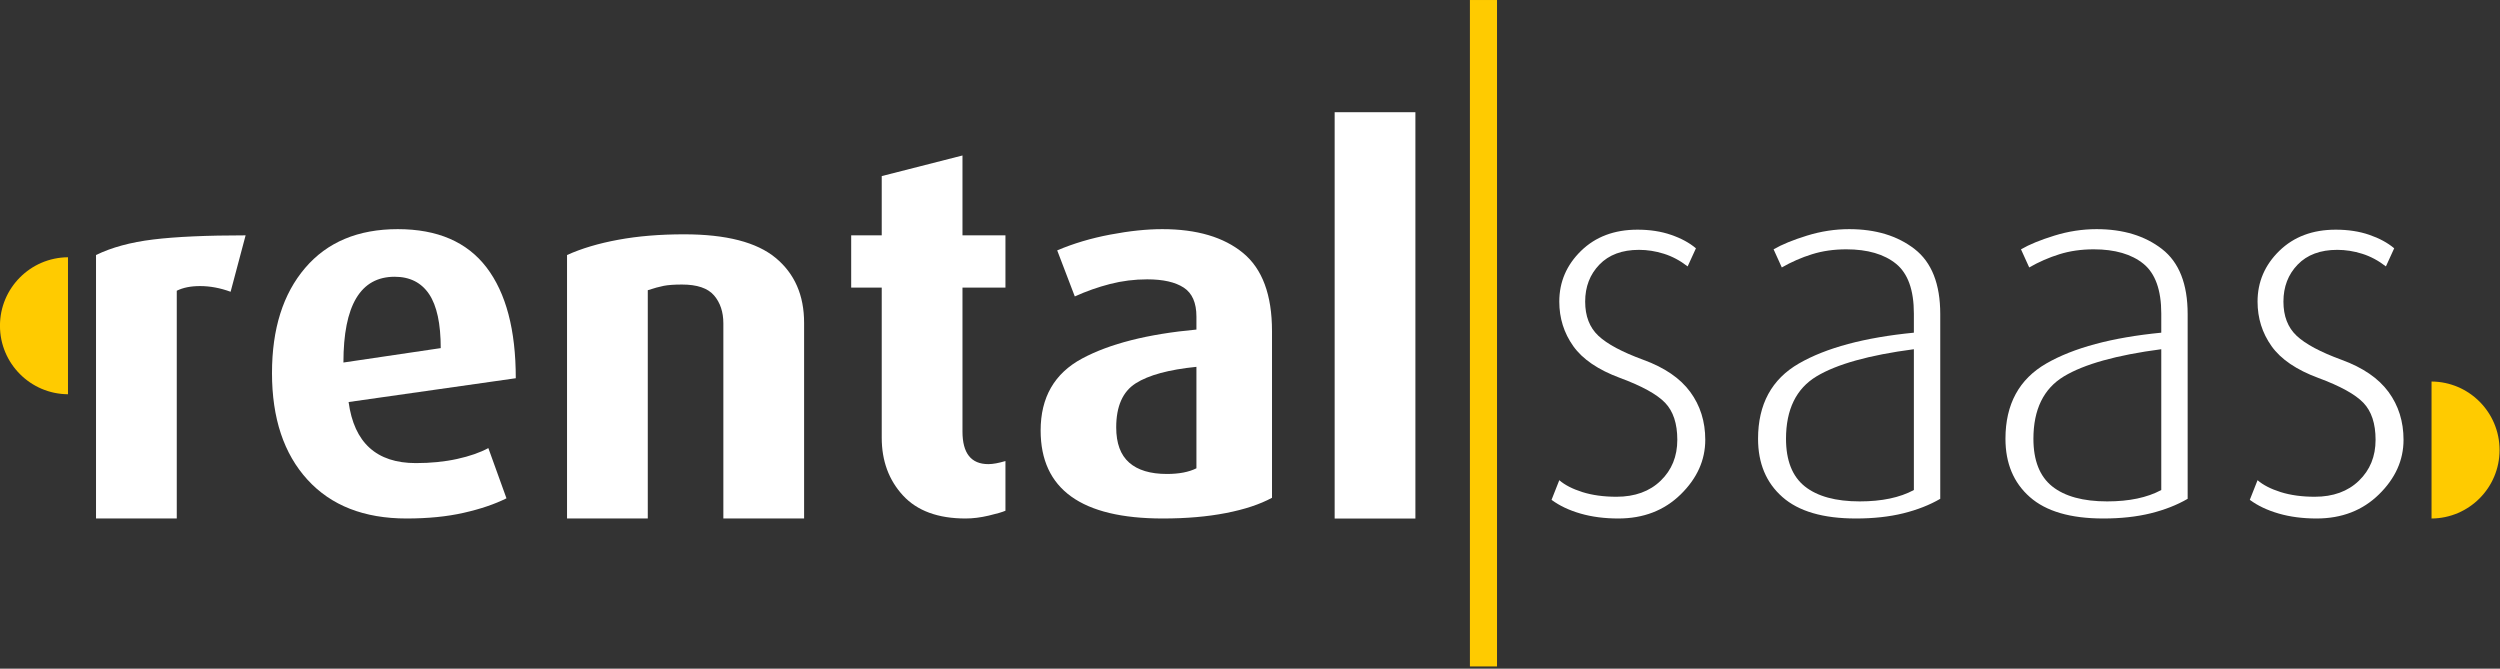
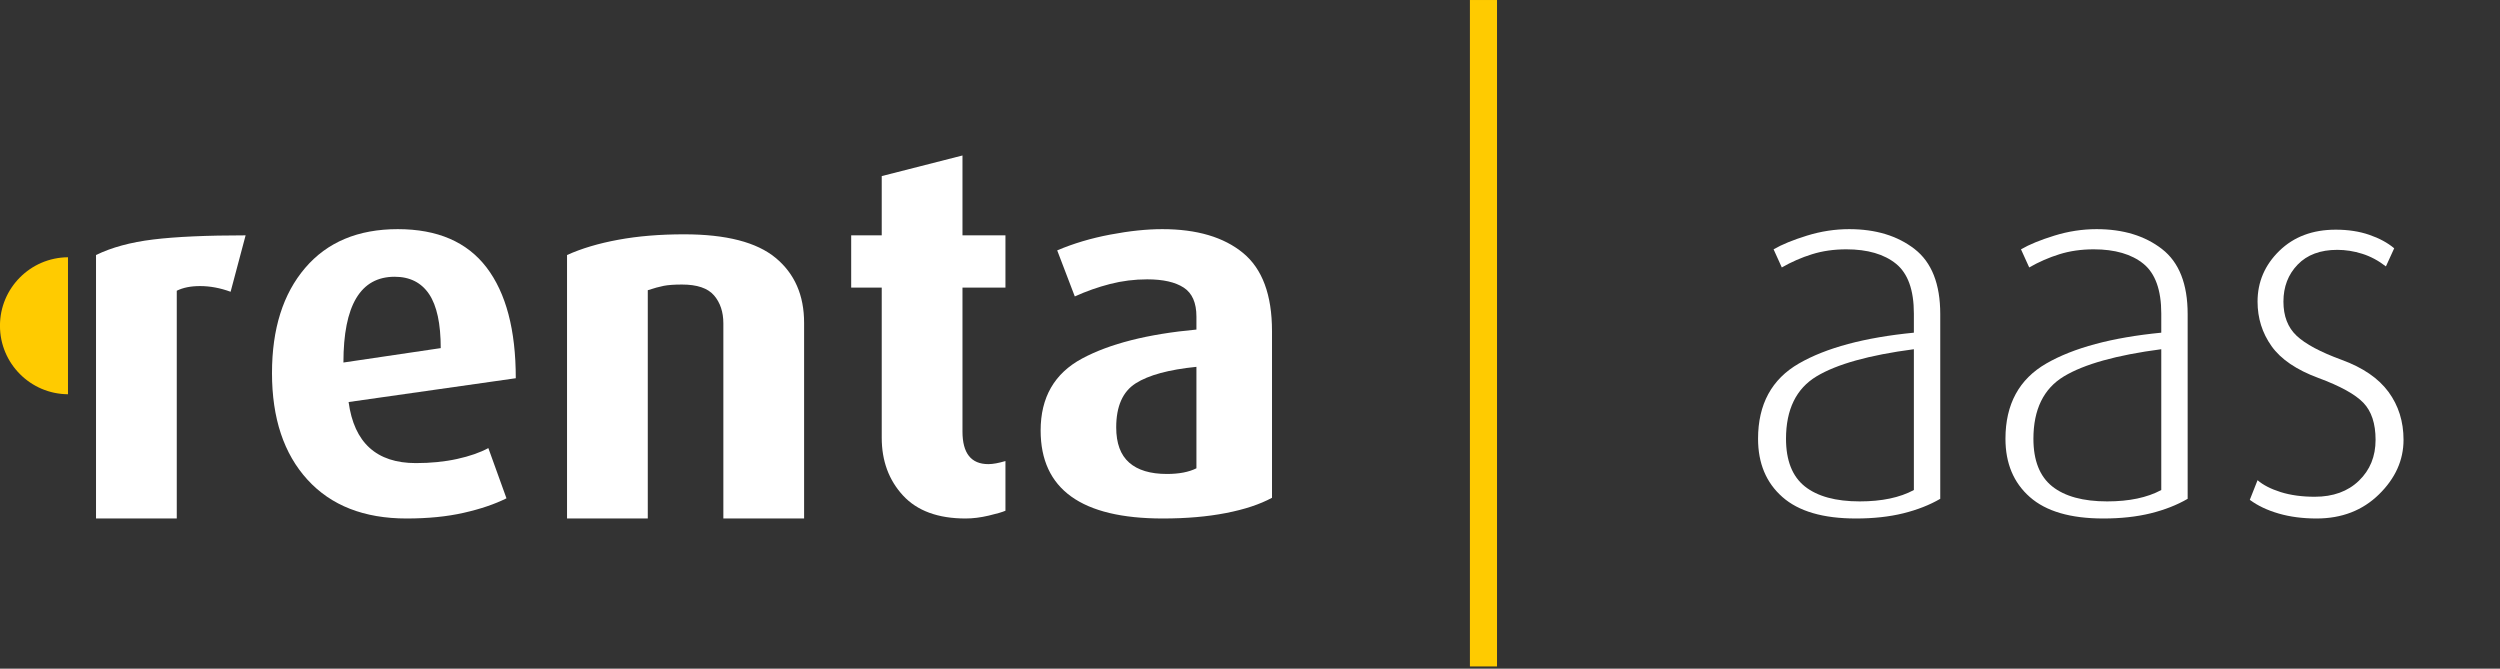
<svg xmlns="http://www.w3.org/2000/svg" width="100%" height="100%" viewBox="0 0 830 222" version="1.1" xml:space="preserve" style="fill-rule:evenodd;clip-rule:evenodd;stroke-linejoin:round;stroke-miterlimit:2;">
  <rect x="0" y="0" width="830" height="222" fill="#333333" stroke="none" />
  <g transform="matrix(1,0,0,1,-319.857,-91.742)">
    <g transform="matrix(8.333,0,0,8.333,0,0)">
      <g transform="matrix(1,0,0,1,47.572,29.419)">
        <path d="M0,-6.785C-0.412,-6.936 -0.818,-7.012 -1.217,-7.012C-1.588,-7.012 -1.897,-6.95 -2.145,-6.826L-2.145,2.248L-5.362,2.248L-5.362,-8.249C-4.743,-8.552 -3.983,-8.758 -3.083,-8.868C-2.182,-8.978 -0.955,-9.033 0.598,-9.033L0,-6.785Z" style="fill:white;fill-rule:nonzero;" />
      </g>
    </g>
    <g transform="matrix(8.333,0,0,8.333,0,0)">
      <g transform="matrix(1,0,0,1,52.273,24.779)">
        <path d="M0,2.248C0.22,3.87 1.114,4.681 2.681,4.681C3.272,4.681 3.819,4.627 4.32,4.517C4.822,4.407 5.238,4.262 5.568,4.083L6.29,6.084C5.822,6.318 5.255,6.51 4.589,6.661C3.922,6.813 3.162,6.888 2.31,6.888C0.619,6.888 -0.698,6.373 -1.639,5.341C-2.581,4.31 -3.052,2.894 -3.052,1.093C-3.052,-0.667 -2.612,-2.062 -1.732,-3.093C-0.852,-4.124 0.378,-4.64 1.959,-4.64C3.54,-4.64 4.719,-4.131 5.496,-3.114C6.273,-2.096 6.661,-0.625 6.661,1.3L0,2.248ZM1.835,-2.743C0.474,-2.743 -0.206,-1.605 -0.206,0.674L3.671,0.1C3.671,-0.876 3.516,-1.591 3.207,-2.052C2.897,-2.512 2.44,-2.743 1.835,-2.743" style="fill:white;fill-rule:nonzero;" />
      </g>
    </g>
    <g transform="matrix(8.333,0,0,8.333,0,0)">
      <g transform="matrix(1,0,0,1,67.204,20.345)">
        <path d="M0,11.322L0,3.547C0,3.094 -0.124,2.722 -0.371,2.434C-0.619,2.145 -1.045,2.001 -1.65,2.001C-1.952,2.001 -2.193,2.018 -2.372,2.052C-2.55,2.087 -2.763,2.145 -3.011,2.227L-3.011,11.322L-6.228,11.322L-6.228,0.825C-5.651,0.564 -4.97,0.361 -4.186,0.217C-3.403,0.072 -2.53,0 -1.567,0C0.11,0 1.327,0.313 2.083,0.939C2.839,1.564 3.217,2.427 3.217,3.527L3.217,11.322L0,11.322Z" style="fill:white;fill-rule:nonzero;" />
      </g>
    </g>
    <g transform="matrix(8.333,0,0,8.333,0,0)">
      <g transform="matrix(1,0,0,1,76.855,17.204)">
        <path d="M0,14.463C-1.1,14.463 -1.932,14.157 -2.495,13.545C-3.059,12.933 -3.341,12.167 -3.341,11.246L-3.341,5.265L-4.558,5.265L-4.558,3.182L-3.341,3.182L-3.341,0.821L-0.124,0L-0.124,3.182L1.588,3.182L1.588,5.265L-0.124,5.265L-0.124,10.998C-0.124,11.864 0.22,12.297 0.907,12.297C1.086,12.297 1.313,12.256 1.588,12.174L1.588,14.154C1.464,14.208 1.241,14.274 0.918,14.349C0.595,14.425 0.289,14.463 0,14.463" style="fill:white;fill-rule:nonzero;" />
      </g>
    </g>
    <g transform="matrix(8.333,0,0,8.333,0,0)">
      <g transform="matrix(1,0,0,1,84.712,20.139)">
        <path d="M0,11.528C-3.245,11.528 -4.867,10.359 -4.867,8.022C-4.867,6.702 -4.317,5.747 -3.217,5.156C-2.117,4.564 -0.598,4.179 1.34,4.001L1.34,3.485C1.34,2.935 1.172,2.55 0.835,2.33C0.498,2.11 0.014,2 -0.619,2C-1.127,2 -1.622,2.062 -2.104,2.186C-2.585,2.31 -3.052,2.475 -3.506,2.681L-4.207,0.846C-3.561,0.571 -2.856,0.361 -2.093,0.217C-1.33,0.072 -0.639,0 -0.021,0C1.354,0 2.427,0.316 3.197,0.949C3.966,1.581 4.351,2.619 4.351,4.063L4.351,10.703C3.87,10.964 3.258,11.167 2.516,11.311C1.774,11.456 0.935,11.528 0,11.528M1.34,5.486C0.241,5.596 -0.567,5.816 -1.083,6.145C-1.598,6.475 -1.856,7.06 -1.856,7.898C-1.856,8.531 -1.684,8.998 -1.34,9.301C-0.997,9.603 -0.495,9.754 0.165,9.754C0.646,9.754 1.038,9.679 1.34,9.528L1.34,5.486Z" style="fill:white;fill-rule:nonzero;" />
      </g>
    </g>
    <g transform="matrix(8.333,0,0,8.333,0,0)">
      <g transform="matrix(1,0,0,1,0,-1896.36)">
-         <rect x="91.559" y="1911.84" width="3.217" height="16.189" style="fill:white;" />
-       </g>
+         </g>
    </g>
    <g transform="matrix(8.333,0,0,8.333,0,0)">
      <g transform="matrix(1,0,0,1,102.86,20.16)">
-         <path d="M0,11.507C-0.55,11.507 -1.052,11.442 -1.505,11.311C-1.959,11.18 -2.344,10.998 -2.66,10.764L-2.351,9.981C-2.131,10.173 -1.822,10.331 -1.43,10.455C-1.035,10.579 -0.584,10.641 -0.072,10.641C0.66,10.641 1.248,10.428 1.688,10.002C2.131,9.575 2.351,9.032 2.351,8.372C2.351,7.726 2.189,7.235 1.866,6.898C1.543,6.561 0.945,6.231 0.072,5.908C-0.801,5.585 -1.423,5.162 -1.794,4.64C-2.165,4.117 -2.351,3.526 -2.351,2.866C-2.351,2.082 -2.062,1.409 -1.485,0.845C-0.907,0.282 -0.158,0 0.763,0C1.258,0 1.705,0.068 2.103,0.206C2.502,0.343 2.832,0.522 3.093,0.742L2.763,1.464C2.461,1.23 2.145,1.062 1.815,0.959C1.485,0.855 1.155,0.804 0.825,0.804C0.151,0.804 -0.375,1 -0.753,1.392C-1.131,1.783 -1.32,2.275 -1.32,2.866C-1.32,3.444 -1.145,3.897 -0.794,4.227C-0.443,4.557 0.155,4.877 1,5.186C1.846,5.495 2.468,5.922 2.867,6.465C3.265,7.008 3.465,7.644 3.465,8.372C3.465,9.184 3.138,9.909 2.485,10.548C1.832,11.187 1.004,11.507 0,11.507" style="fill:white;fill-rule:nonzero;" />
-       </g>
+         </g>
    </g>
    <g transform="matrix(8.333,0,0,8.333,0,0)">
      <g transform="matrix(1,0,0,1,112.326,20.139)">
        <path d="M0,11.528C-1.306,11.528 -2.282,11.243 -2.928,10.672C-3.575,10.102 -3.898,9.328 -3.898,8.352C-3.898,6.977 -3.355,5.977 -2.269,5.352C-1.182,4.726 0.344,4.317 2.31,4.125L2.31,3.361C2.31,2.427 2.073,1.767 1.602,1.382C1.127,0.997 0.467,0.804 -0.382,0.804C-0.876,0.804 -1.334,0.87 -1.749,1C-2.169,1.131 -2.568,1.306 -2.952,1.526L-3.279,0.804C-2.949,0.612 -2.506,0.43 -1.949,0.258C-1.392,0.086 -0.832,0 -0.268,0C0.791,0 1.66,0.265 2.341,0.794C3.021,1.323 3.361,2.186 3.361,3.382L3.361,10.744C2.935,10.992 2.444,11.184 1.887,11.322C1.33,11.459 0.701,11.528 0,11.528M2.31,4.784C0.529,5.018 -0.763,5.379 -1.571,5.867C-2.378,6.355 -2.784,7.184 -2.784,8.352C-2.784,9.218 -2.533,9.851 -2.035,10.249C-1.533,10.648 -0.804,10.847 0.155,10.847C1.031,10.847 1.749,10.696 2.31,10.394L2.31,4.784Z" style="fill:white;fill-rule:nonzero;" />
      </g>
    </g>
    <g transform="matrix(8.333,0,0,8.333,0,0)">
      <g transform="matrix(1,0,0,1,122.183,20.139)">
        <path d="M0,11.528C-1.306,11.528 -2.282,11.243 -2.928,10.672C-3.575,10.102 -3.898,9.328 -3.898,8.352C-3.898,6.977 -3.355,5.977 -2.269,5.352C-1.182,4.726 0.344,4.317 2.31,4.125L2.31,3.361C2.31,2.427 2.072,1.767 1.602,1.382C1.127,0.997 0.467,0.804 -0.382,0.804C-0.876,0.804 -1.334,0.87 -1.749,1C-2.169,1.131 -2.568,1.306 -2.952,1.526L-3.279,0.804C-2.949,0.612 -2.506,0.43 -1.949,0.258C-1.392,0.086 -0.832,0 -0.268,0C0.791,0 1.66,0.265 2.341,0.794C3.021,1.323 3.361,2.186 3.361,3.382L3.361,10.744C2.935,10.992 2.444,11.184 1.887,11.322C1.33,11.459 0.701,11.528 0,11.528M2.31,4.784C0.529,5.018 -0.763,5.379 -1.571,5.867C-2.378,6.355 -2.784,7.184 -2.784,8.352C-2.784,9.218 -2.533,9.851 -2.035,10.249C-1.533,10.648 -0.804,10.847 0.155,10.847C1.031,10.847 1.749,10.696 2.31,10.394L2.31,4.784Z" style="fill:white;fill-rule:nonzero;" />
      </g>
    </g>
    <g transform="matrix(8.333,0,0,8.333,0,0)">
      <g transform="matrix(1,0,0,1,130.68,20.16)">
        <path d="M0,11.507C-0.55,11.507 -1.052,11.442 -1.505,11.311C-1.959,11.18 -2.344,10.998 -2.66,10.764L-2.351,9.981C-2.131,10.173 -1.822,10.331 -1.43,10.455C-1.035,10.579 -0.584,10.641 -0.072,10.641C0.66,10.641 1.248,10.428 1.688,10.002C2.131,9.575 2.351,9.032 2.351,8.372C2.351,7.726 2.189,7.235 1.866,6.898C1.543,6.561 0.945,6.231 0.072,5.908C-0.801,5.585 -1.423,5.162 -1.794,4.64C-2.165,4.117 -2.351,3.526 -2.351,2.866C-2.351,2.082 -2.062,1.409 -1.485,0.845C-0.907,0.282 -0.158,0 0.763,0C1.258,0 1.705,0.068 2.104,0.206C2.502,0.343 2.832,0.522 3.093,0.742L2.763,1.464C2.461,1.23 2.145,1.062 1.815,0.959C1.485,0.855 1.155,0.804 0.825,0.804C0.151,0.804 -0.375,1 -0.753,1.392C-1.131,1.783 -1.32,2.275 -1.32,2.866C-1.32,3.444 -1.145,3.897 -0.794,4.227C-0.443,4.557 0.155,4.877 1,5.186C1.846,5.495 2.468,5.922 2.867,6.465C3.265,7.008 3.465,7.644 3.465,8.372C3.465,9.184 3.138,9.909 2.485,10.548C1.832,11.187 1.004,11.507 0,11.507" style="fill:white;fill-rule:nonzero;" />
      </g>
    </g>
    <g transform="matrix(8.333,0,0,8.333,0,0)">
      <g transform="matrix(1,0,0,1,0,-1894.94)">
        <rect x="96.948" y="1905.95" width="1.08" height="26.552" style="fill:rgb(255,203,0);" />
      </g>
    </g>
    <g transform="matrix(8.333,0,0,8.333,0,0)">
      <g transform="matrix(1,0,0,1,41.093,21.259)">
        <path d="M0,5.458C-1.498,5.448 -2.71,4.23 -2.71,2.729C-2.71,1.229 -1.498,0.011 0,0L0,5.458Z" style="fill:rgb(255,203,0);" />
      </g>
    </g>
    <g transform="matrix(8.333,0,0,8.333,0,0)">
      <g transform="matrix(1,0,0,1,135.261,31.668)">
-         <path d="M0,-5.458C1.498,-5.448 2.71,-4.23 2.71,-2.729C2.71,-1.228 1.498,-0.011 0,0L0,-5.458Z" style="fill:rgb(255,203,0);" />
-       </g>
+         </g>
    </g>
  </g>
</svg>